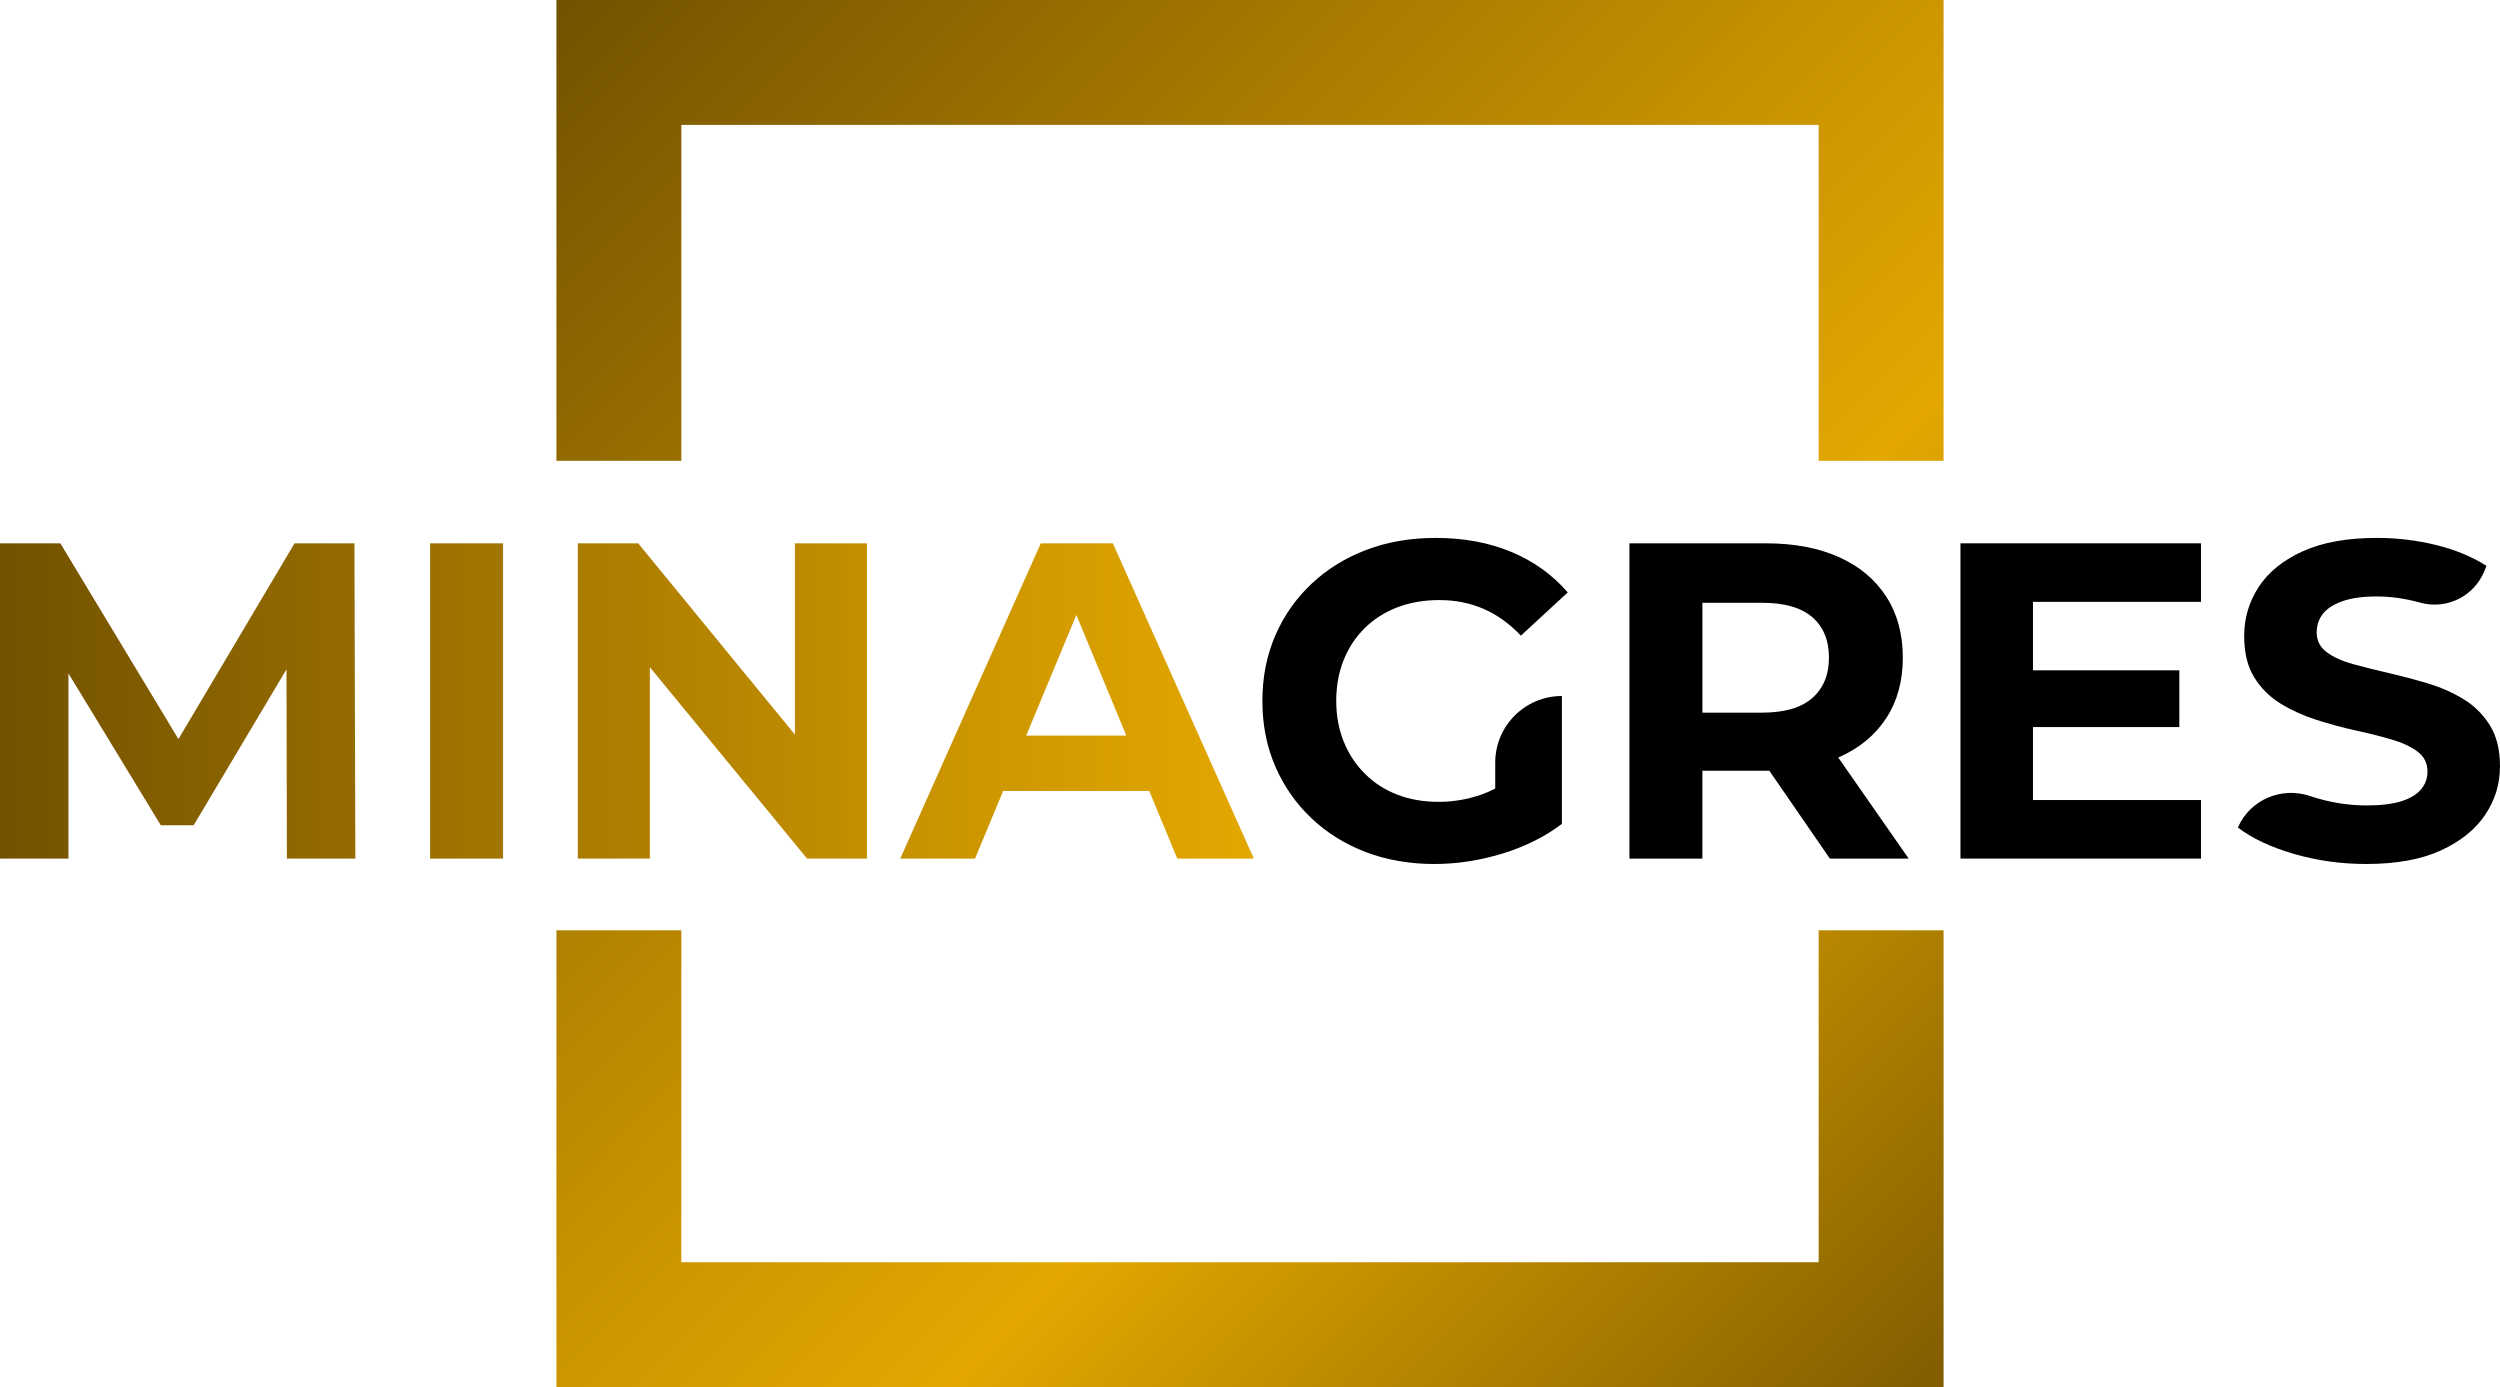
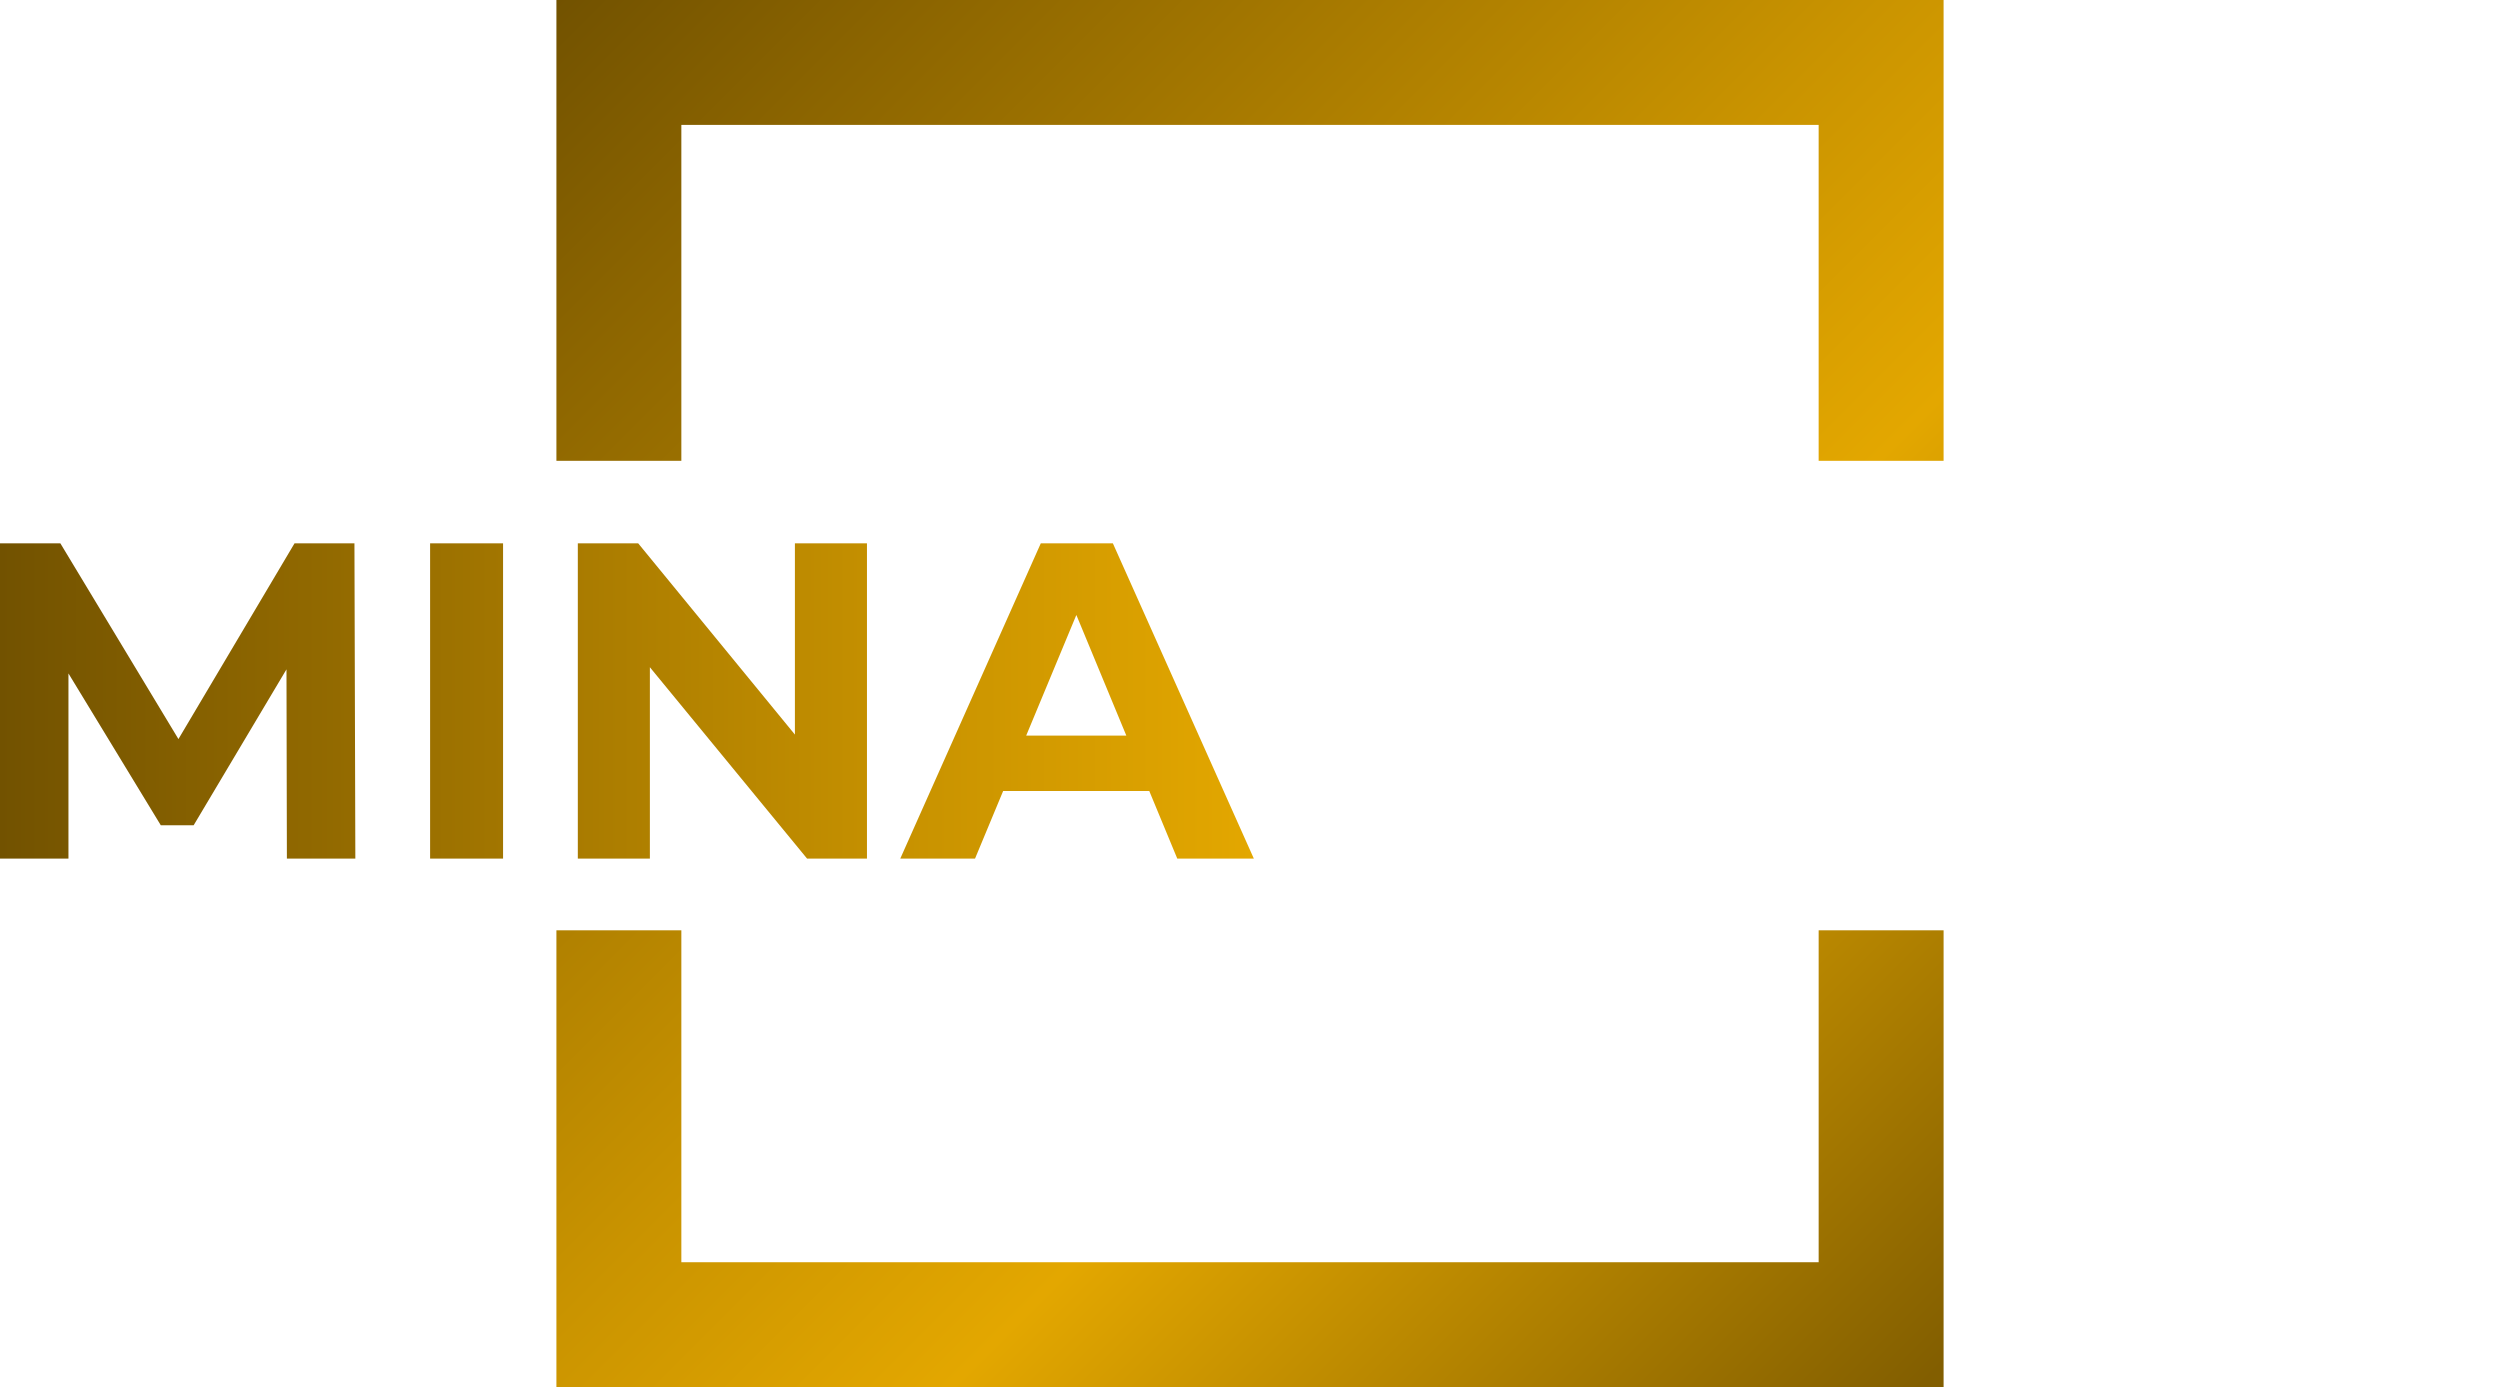
<svg xmlns="http://www.w3.org/2000/svg" id="Layer_2" data-name="Layer 2" viewBox="0 0 808.46 448.578">
  <defs>
    <style>      .cls-1 {        fill: url(#linear-gradient-2);      }      .cls-2 {        fill: url(#linear-gradient);      }    </style>
    <linearGradient id="linear-gradient" x1="0" y1="226.675" x2="405.469" y2="226.675" gradientUnits="userSpaceOnUse">
      <stop offset="0" stop-color="#725200" />
      <stop offset=".209" stop-color="#8c6500" />
      <stop offset=".746" stop-color="#ca9400" />
      <stop offset="1" stop-color="#e3a700" />
    </linearGradient>
    <linearGradient id="linear-gradient-2" x1="179.938" y1="-.003" x2="628.522" y2="448.581" gradientUnits="userSpaceOnUse">
      <stop offset="0" stop-color="#725200" />
      <stop offset=".134" stop-color="#8c6500" />
      <stop offset=".479" stop-color="#ca9400" />
      <stop offset=".642" stop-color="#e3a700" />
      <stop offset=".992" stop-color="#825e00" />
    </linearGradient>
  </defs>
  <g id="Layer_1-2" data-name="Layer 1">
    <path class="cls-2" d="M114.622,175.7l.291,101.95h-22.138l-.131-61.191-30.017,50.413h-10.632l-29.857-49.096v59.873H0v-101.95H19.516l38.188,63.304,37.547-63.304h19.371Zm24.466,101.95h23.594v-101.95h-23.594v101.95Zm117.969-40.099l-50.684-61.851h-19.516v101.95h23.302v-61.88l50.83,61.88h19.371v-101.95h-23.303v61.851Zm102.825-61.851l45.587,101.95h-24.761l-9.05-21.846h-47.26l-9.085,21.846h-24.177l45.441-101.95h23.303Zm4.357,62.19l-16.163-39.018-16.226,39.018h32.389Z" />
    <g>
-       <path d="M441.369,203.081c2.961-2.913,6.482-5.146,10.559-6.7,4.078-1.552,8.593-2.33,13.546-2.33,5.145,0,9.903,.947,14.273,2.84,4.369,1.894,8.397,4.784,12.088,8.666l15.147-13.982c-4.952-5.728-11.046-10.097-18.278-13.108-7.234-3.008-15.366-4.514-24.395-4.514-8.157,0-15.635,1.287-22.43,3.86-6.797,2.573-12.721,6.239-17.768,10.996-5.05,4.759-8.958,10.34-11.724,16.749-2.767,6.408-4.151,13.45-4.151,21.118,0,7.672,1.385,14.711,4.151,21.119,2.767,6.408,6.65,11.993,11.652,16.749,4.999,4.759,10.873,8.425,17.622,10.996,6.747,2.571,14.15,3.86,22.21,3.86,7.282,0,14.587-1.118,21.92-3.349,7.33-2.233,13.764-5.437,19.298-9.613v-41.363h-0c-11.905,0-21.555,9.651-21.555,21.555v8.373c-1.562,.815-3.139,1.498-4.733,2.041-4.419,1.507-8.958,2.258-13.618,2.258-4.856,0-9.298-.776-13.326-2.33-4.03-1.552-7.526-3.81-10.487-6.773-2.963-2.96-5.243-6.431-6.845-10.413-1.602-3.979-2.404-8.349-2.404-13.108,0-4.854,.802-9.271,2.404-13.253,1.602-3.981,3.882-7.428,6.845-10.341Z" />
-       <path d="M594.658,244.881c6.603-2.913,11.7-7.112,15.293-12.599,3.59-5.484,5.389-12.015,5.389-19.588,0-7.669-1.799-14.273-5.389-19.808-3.594-5.535-8.691-9.781-15.293-12.744-6.604-2.961-14.469-4.442-23.594-4.442h-44.13v101.95h23.594v-28.4h20.536c.373,0,.73-.017,1.099-.022l19.582,28.422h25.488l-22.779-32.688c.066-.029,.137-.053,.203-.082Zm-8.592-45.295c3.59,3.108,5.389,7.478,5.389,13.108,0,5.535-1.799,9.881-5.389,13.034-3.594,3.157-9.03,4.734-16.312,4.734h-19.225v-35.537h19.225c7.282,0,12.719,1.554,16.312,4.66Z" />
-       <polygon points="657.428 235.122 704.763 235.122 704.763 216.772 657.428 216.772 657.428 194.634 711.762 194.634 711.762 175.7 633.981 175.7 633.981 277.651 711.762 277.651 711.762 258.717 657.428 258.717 657.428 235.122" />
-       <path d="M805.183,234.54c-2.184-3.495-5.025-6.311-8.52-8.448-3.495-2.135-7.355-3.835-11.579-5.097-4.224-1.261-8.448-2.378-12.671-3.349-4.224-.971-8.083-1.942-11.579-2.914-3.495-.969-6.313-2.257-8.448-3.86-2.137-1.602-3.205-3.714-3.205-6.336,0-2.232,.631-4.198,1.894-5.898,1.261-1.698,3.35-3.081,6.263-4.151,2.913-1.067,6.649-1.602,11.214-1.602,4.563,0,9.223,.655,13.982,1.966l.143,.04c8.49,2.353,17.396-2.028,20.714-10.189l.699-1.72c-4.759-3.009-10.246-5.267-16.458-6.773-6.215-1.503-12.525-2.257-18.933-2.257-9.613,0-17.601,1.433-23.959,4.296-6.361,2.865-11.118,6.7-14.273,11.506-3.156,4.806-4.733,10.122-4.733,15.948,0,5.439,1.092,9.903,3.277,13.399,2.184,3.495,5.025,6.313,8.52,8.448,3.495,2.137,7.355,3.884,11.579,5.243,4.224,1.361,8.448,2.501,12.671,3.423,4.224,.924,8.083,1.894,11.579,2.913,3.495,1.019,6.311,2.33,8.448,3.932,2.135,1.603,3.203,3.765,3.203,6.482,0,2.137-.68,4.03-2.038,5.681-1.361,1.651-3.473,2.938-6.336,3.86-2.865,.923-6.626,1.383-11.288,1.383-6.116,0-12.161-.994-18.133-2.986-.06-.02-.119-.04-.179-.06-9.203-3.09-19.254,1.114-23.244,9.964l-.099,.219c4.563,3.495,10.582,6.336,18.06,8.52,7.476,2.184,15.292,3.277,23.449,3.277,9.708,0,17.743-1.456,24.104-4.37,6.358-2.913,11.142-6.747,14.345-11.505,3.205-4.757,4.806-9.999,4.806-15.73,0-5.339-1.092-9.759-3.277-13.254Z" />
-     </g>
+       </g>
    <path class="cls-1" d="M179.935,0V149.02h40.402V40.39h367.786v108.629h40.402V0H179.935Zm448.59,448.578v-147.731h-40.402v107.34H220.337v-107.34h-40.402v147.731h448.59Z" />
  </g>
</svg>